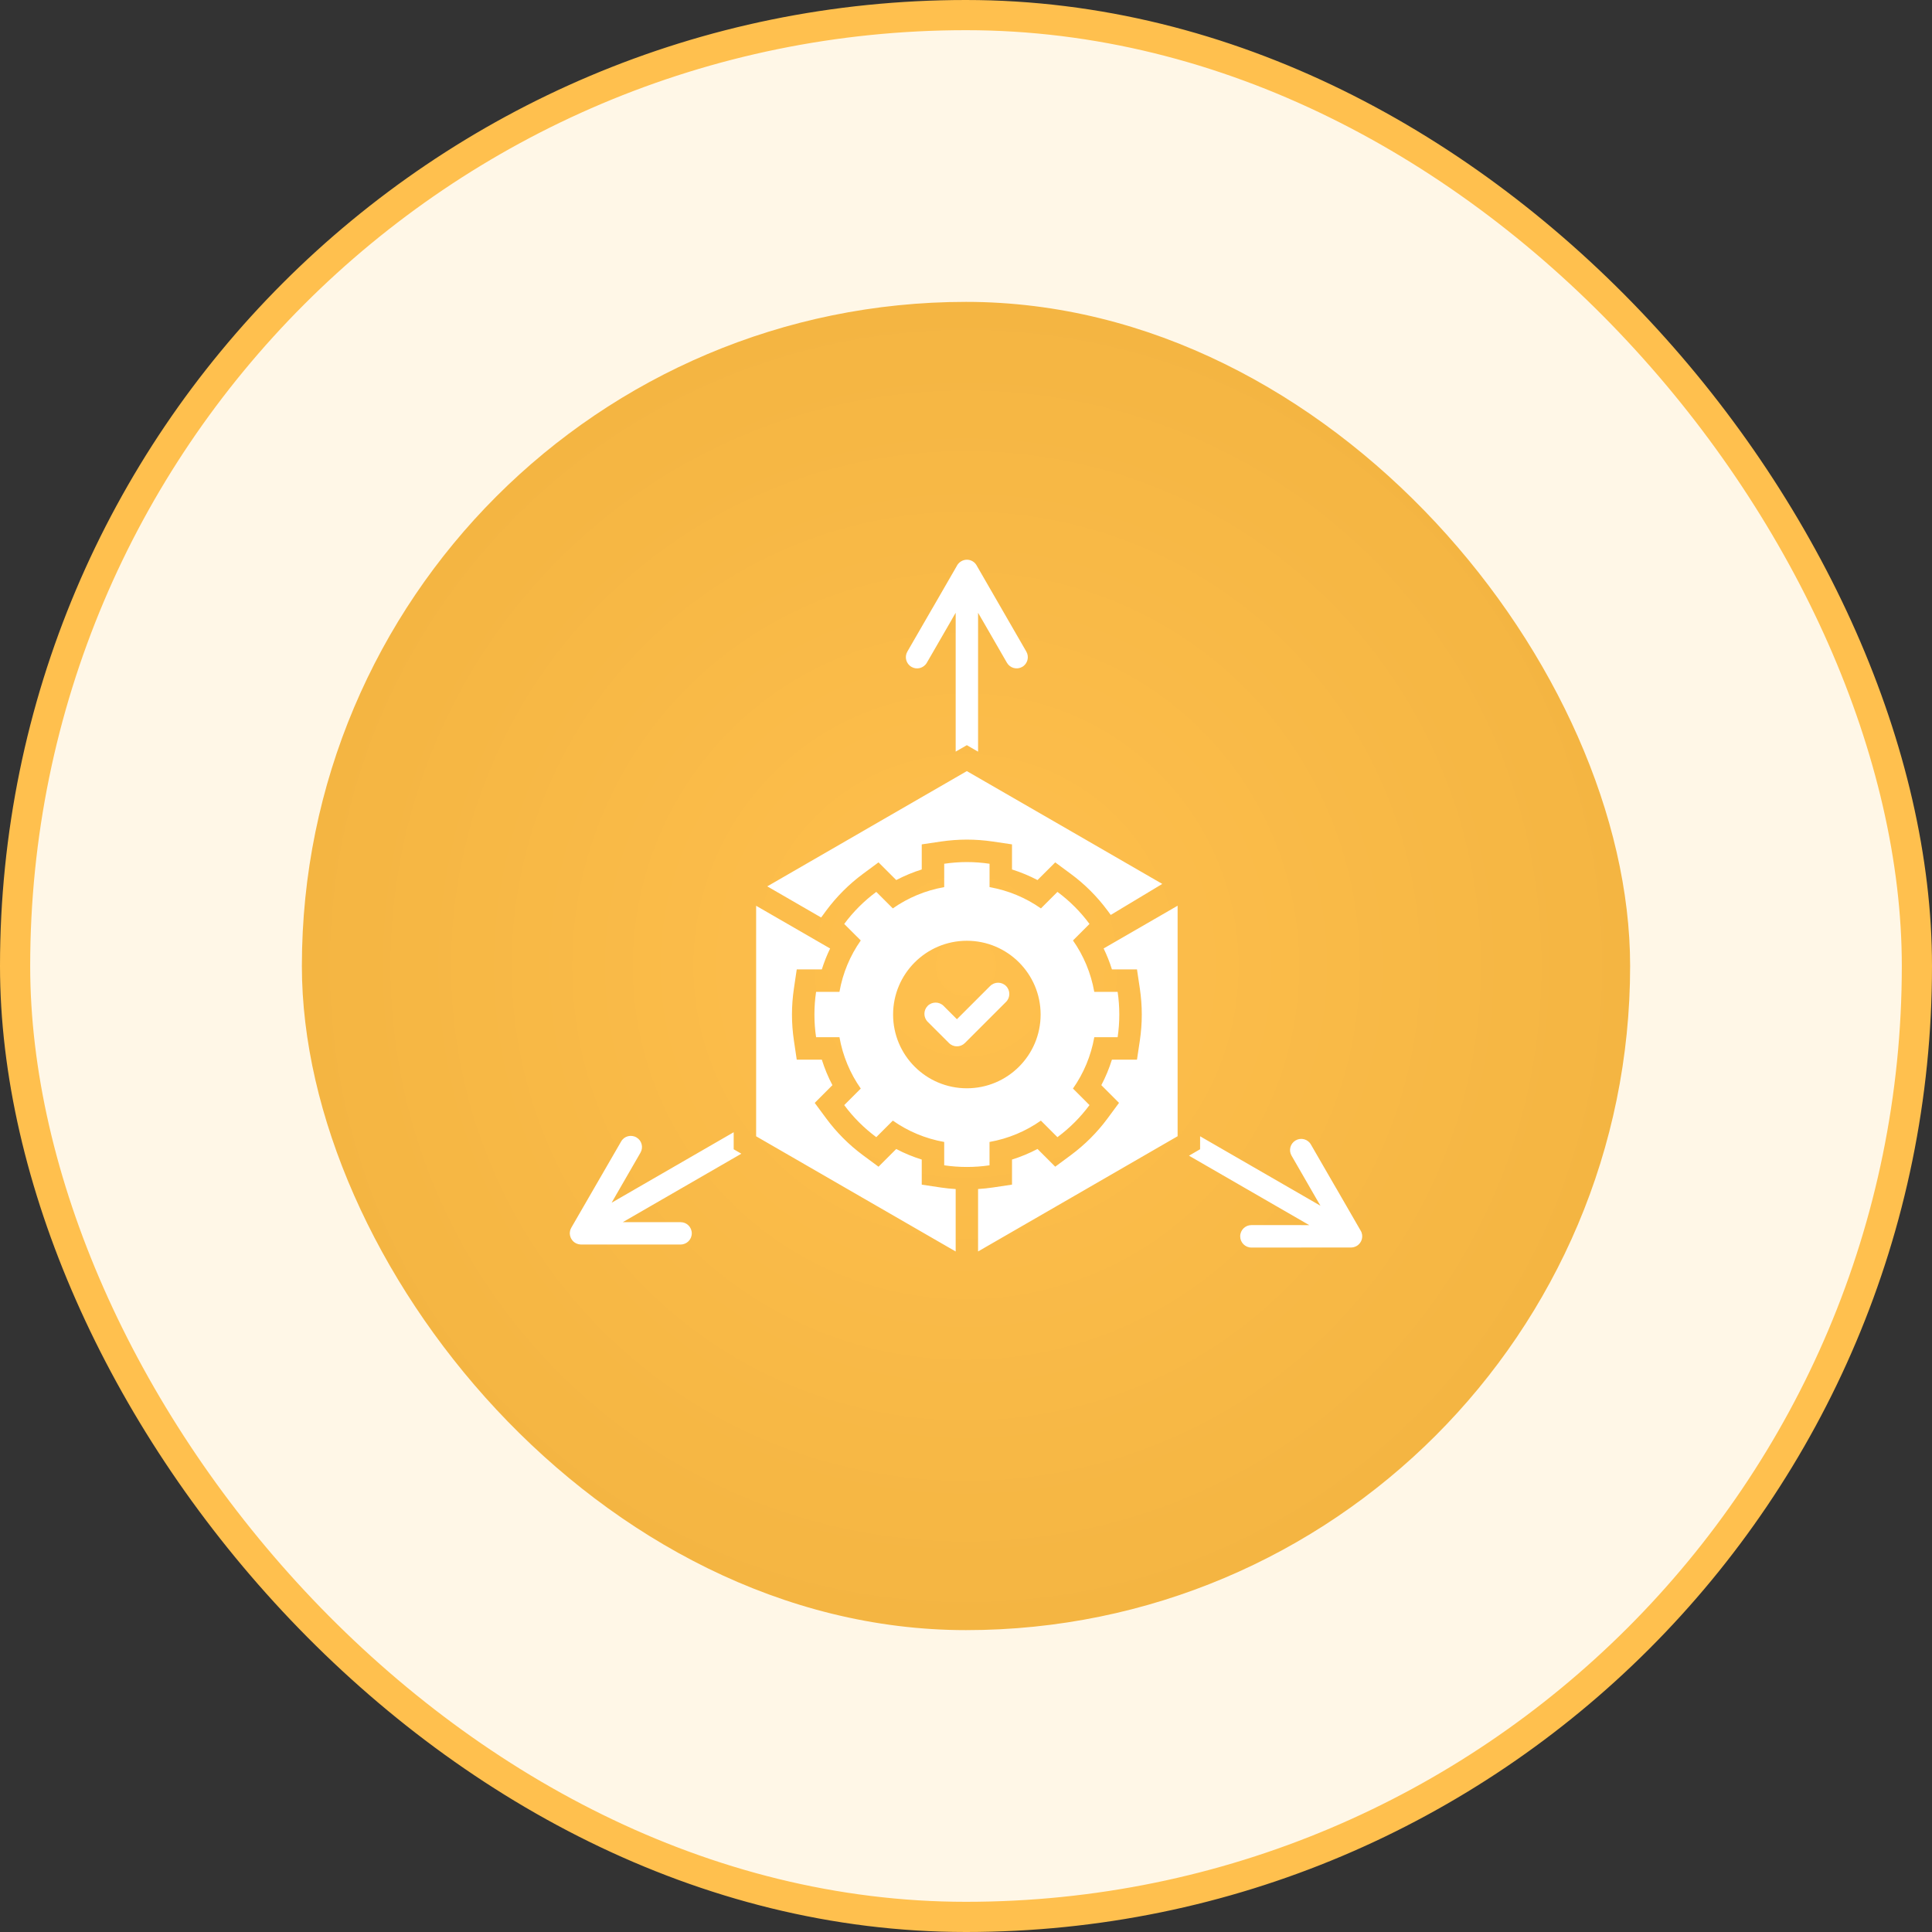
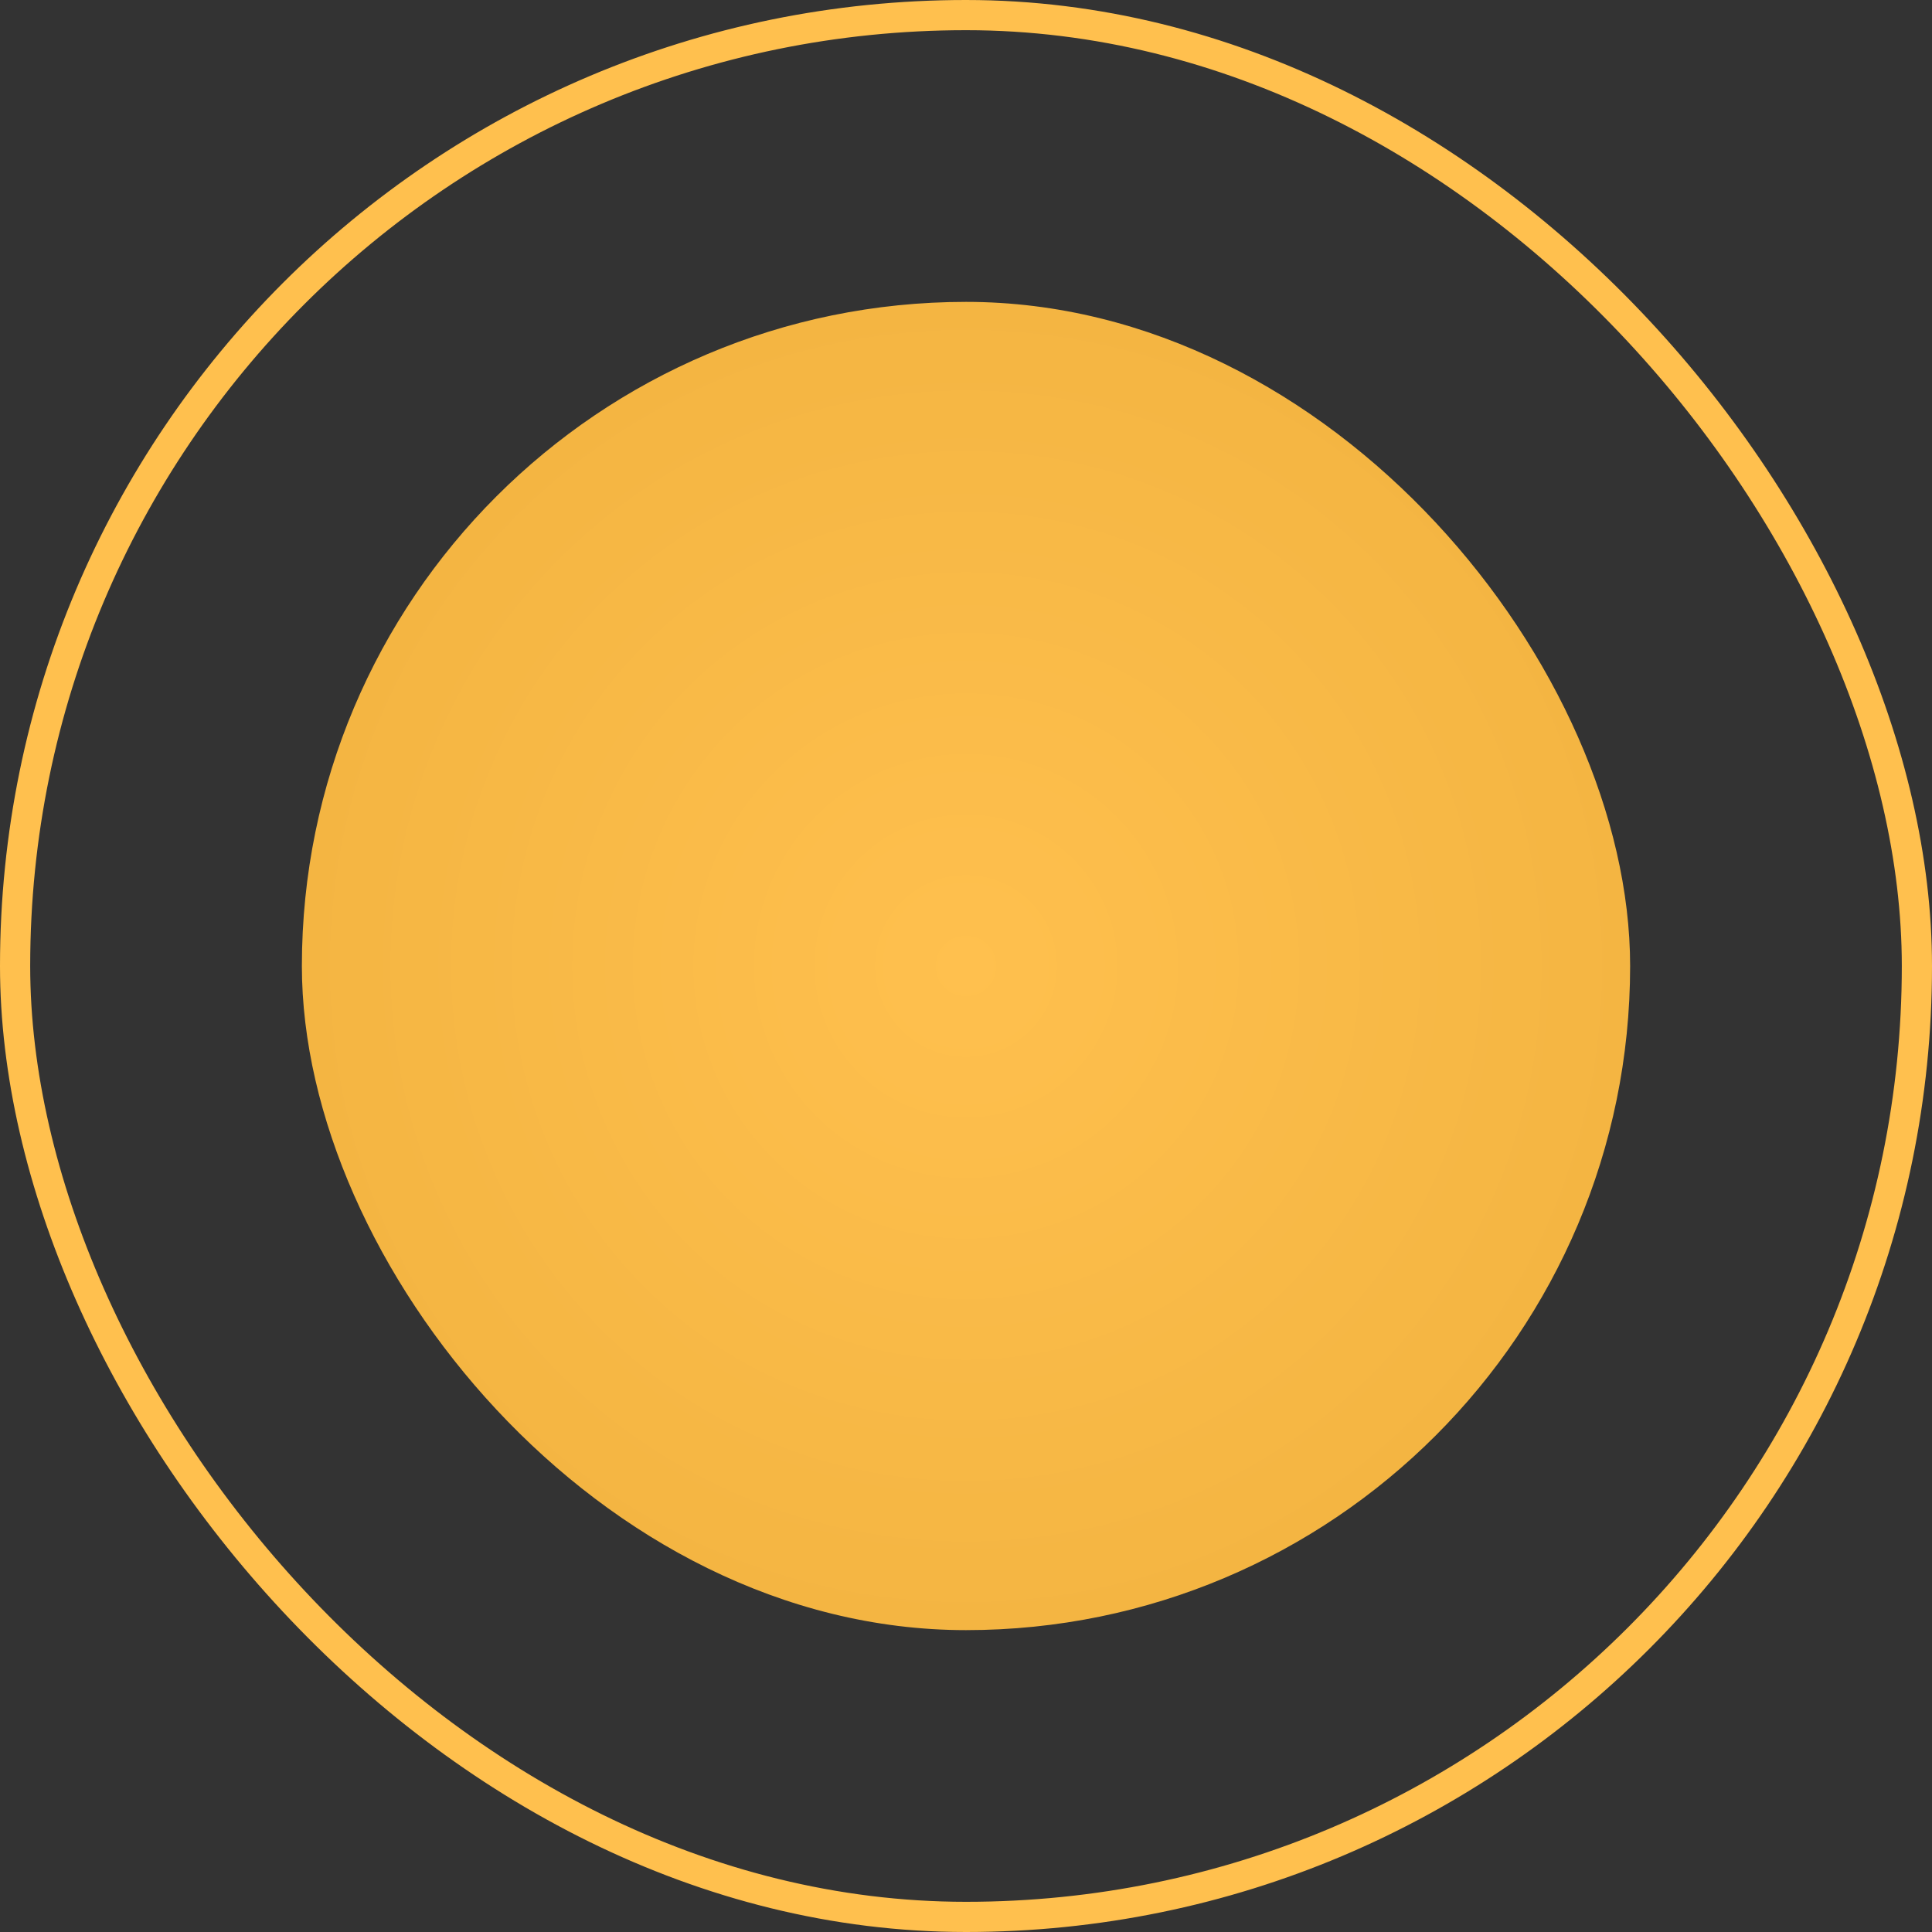
<svg xmlns="http://www.w3.org/2000/svg" width="64" height="64" viewBox="0 0 64 64" fill="none">
  <rect x="0" y="0" width="64" height="64" fill="#333333" stroke="none" />
-   <rect x="0.5" y="0.5" width="63" height="63" rx="31.5" fill="#FFF7E7" />
  <rect x="0.5" y="0.5" width="63" height="63" rx="31.5" stroke="#FFC04E" />
  <rect x="10" y="10" width="44" height="44" rx="22" fill="url(#paint0_radial_1569_3809)" />
  <g clip-path="url(#clip0_1569_3809)">
-     <path d="M27.201 30.393L25.417 29.362L28.539 27.559C28.545 27.556 28.551 27.551 28.557 27.548L32.028 25.544L35.521 27.559L38.502 29.281L36.795 30.308L36.689 30.165C36.346 29.701 35.935 29.29 35.471 28.948L34.956 28.567L34.369 29.153C34.099 29.012 33.816 28.894 33.524 28.802V27.971L32.89 27.877C32.605 27.835 32.317 27.813 32.03 27.813C31.744 27.813 31.454 27.835 31.168 27.877L30.534 27.971V28.802C30.243 28.893 29.959 29.012 29.689 29.153L29.102 28.567L28.587 28.948C28.124 29.29 27.713 29.702 27.369 30.165L27.202 30.393H27.201ZM30.534 39.243V38.412C30.242 38.321 29.959 38.205 29.689 38.062L29.102 38.649L28.587 38.268C28.123 37.924 27.712 37.513 27.37 37.05L26.989 36.535L27.575 35.947C27.432 35.678 27.316 35.394 27.224 35.103H26.393L26.299 34.469C26.257 34.183 26.235 33.895 26.235 33.608C26.235 33.322 26.257 33.032 26.299 32.748L26.393 32.113H27.224C27.299 31.875 27.39 31.645 27.499 31.42L25.048 30.005V37.641L28.537 39.656L31.658 41.457V39.389C31.494 39.38 31.331 39.362 31.168 39.338L30.534 39.243V39.243ZM36.834 32.112H37.664L37.759 32.748C37.801 33.032 37.823 33.32 37.823 33.608C37.823 33.896 37.801 34.183 37.759 34.468L37.664 35.102H36.834C36.742 35.394 36.626 35.677 36.483 35.947L37.069 36.534L36.689 37.049C36.346 37.513 35.935 37.923 35.471 38.267L34.956 38.648L34.369 38.061C34.099 38.204 33.816 38.32 33.524 38.412V39.242L32.89 39.337C32.727 39.36 32.565 39.379 32.4 39.388V41.456L35.521 39.655L39.01 37.639V30.003L36.559 31.419C36.668 31.644 36.76 31.874 36.834 32.112V32.112ZM32.78 38.602C32.535 38.639 32.284 38.657 32.029 38.657C31.775 38.657 31.523 38.639 31.278 38.602V37.829C30.653 37.718 30.075 37.473 29.576 37.122L29.028 37.67C28.624 37.37 28.265 37.012 27.966 36.608L28.514 36.06C28.163 35.561 27.919 34.983 27.808 34.358H27.034C26.997 34.113 26.979 33.862 26.979 33.608C26.979 33.354 26.997 33.101 27.034 32.856H27.808C27.918 32.231 28.163 31.653 28.514 31.154L27.966 30.607C28.265 30.202 28.624 29.844 29.028 29.545L29.576 30.092C30.075 29.742 30.653 29.497 31.278 29.387V28.613C31.523 28.577 31.774 28.557 32.029 28.557C32.285 28.557 32.535 28.577 32.78 28.613V29.387C33.404 29.497 33.983 29.742 34.482 30.092L35.029 29.545C35.434 29.844 35.792 30.202 36.091 30.607L35.544 31.154C35.894 31.653 36.139 32.231 36.249 32.856H37.023C37.06 33.101 37.078 33.352 37.078 33.608C37.078 33.864 37.06 34.113 37.023 34.358H36.25C36.139 34.983 35.894 35.561 35.543 36.06L36.091 36.608C35.791 37.012 35.433 37.37 35.029 37.67L34.481 37.122C33.982 37.473 33.404 37.718 32.779 37.829V38.602H32.78ZM32.029 36.051C33.378 36.051 34.472 34.957 34.472 33.608C34.472 32.26 33.378 31.164 32.029 31.164C30.681 31.164 29.585 32.258 29.585 33.608C29.585 34.959 30.679 36.051 32.029 36.051ZM32.8 32.662L31.699 33.763L31.257 33.321C31.112 33.176 30.876 33.176 30.73 33.321C30.586 33.467 30.586 33.703 30.73 33.847L31.436 34.552C31.581 34.698 31.817 34.698 31.963 34.552L33.327 33.188C33.471 33.044 33.471 32.809 33.327 32.663C33.181 32.517 32.946 32.517 32.8 32.663L32.8 32.662ZM30.194 22.092C30.371 22.194 30.597 22.134 30.701 21.957L31.526 20.529C31.529 20.521 31.534 20.515 31.537 20.507L31.658 20.299V24.898L32.028 24.685L32.4 24.9V20.299L32.532 20.527C32.536 20.535 32.539 20.541 32.544 20.547L33.356 21.955C33.459 22.132 33.685 22.194 33.863 22.091C34.04 21.989 34.1 21.763 33.999 21.586L33.186 20.177C33.182 20.169 33.178 20.163 33.175 20.157L32.363 18.75C32.303 18.626 32.175 18.541 32.029 18.541C31.884 18.541 31.749 18.631 31.69 18.758L30.895 20.136C30.89 20.142 30.887 20.149 30.882 20.157L30.058 21.584C29.955 21.761 30.015 21.989 30.194 22.091L30.194 22.092ZM45.075 40.769L44.25 39.339V39.341L43.425 37.913C43.325 37.736 43.098 37.674 42.92 37.777C42.743 37.879 42.681 38.105 42.784 38.282L43.608 39.712L43.742 39.942L39.755 37.641V38.07L39.387 38.284L43.371 40.584H43.104V40.583H41.455C41.25 40.583 41.083 40.748 41.083 40.955C41.083 41.161 41.25 41.327 41.455 41.327H43.104V41.325H44.733C44.803 41.329 44.874 41.312 44.94 41.275C45.118 41.173 45.179 40.945 45.075 40.768V40.769ZM24.304 38.07V37.507L20.261 39.842L20.393 39.612V39.611L21.217 38.183C21.32 38.004 21.258 37.778 21.081 37.677C20.903 37.575 20.676 37.635 20.576 37.813L19.751 39.24L18.928 40.664C18.924 40.674 18.917 40.683 18.913 40.694L18.911 40.697L18.91 40.702L18.906 40.708V40.709C18.886 40.752 18.877 40.8 18.875 40.845V40.862C18.877 40.909 18.886 40.955 18.906 41V41.002L18.91 41.008L18.911 41.012L18.913 41.015C18.928 41.045 18.947 41.075 18.97 41.101L18.976 41.107L18.978 41.108L18.981 41.113L18.984 41.116L18.989 41.119L18.992 41.123L18.994 41.126L19 41.131L19.001 41.132C19.026 41.154 19.055 41.175 19.087 41.188L19.09 41.19L19.094 41.193L19.1 41.195L19.102 41.196C19.145 41.215 19.193 41.224 19.238 41.226H22.546C22.751 41.226 22.916 41.06 22.916 40.856C22.916 40.651 22.751 40.486 22.546 40.486H20.63L24.558 38.218L24.304 38.071V38.07Z" fill="white" />
+     <path d="M27.201 30.393L25.417 29.362L28.539 27.559C28.545 27.556 28.551 27.551 28.557 27.548L32.028 25.544L35.521 27.559L38.502 29.281L36.795 30.308L36.689 30.165C36.346 29.701 35.935 29.29 35.471 28.948L34.956 28.567L34.369 29.153C34.099 29.012 33.816 28.894 33.524 28.802V27.971L32.89 27.877C32.605 27.835 32.317 27.813 32.03 27.813C31.744 27.813 31.454 27.835 31.168 27.877L30.534 27.971V28.802C30.243 28.893 29.959 29.012 29.689 29.153L29.102 28.567L28.587 28.948C28.124 29.29 27.713 29.702 27.369 30.165L27.202 30.393H27.201ZM30.534 39.243V38.412C30.242 38.321 29.959 38.205 29.689 38.062L29.102 38.649L28.587 38.268C28.123 37.924 27.712 37.513 27.37 37.05L26.989 36.535L27.575 35.947C27.432 35.678 27.316 35.394 27.224 35.103H26.393L26.299 34.469C26.257 34.183 26.235 33.895 26.235 33.608C26.235 33.322 26.257 33.032 26.299 32.748L26.393 32.113H27.224C27.299 31.875 27.39 31.645 27.499 31.42L25.048 30.005V37.641L28.537 39.656L31.658 41.457V39.389C31.494 39.38 31.331 39.362 31.168 39.338L30.534 39.243V39.243ZM36.834 32.112H37.664L37.759 32.748C37.801 33.032 37.823 33.32 37.823 33.608C37.823 33.896 37.801 34.183 37.759 34.468L37.664 35.102H36.834C36.742 35.394 36.626 35.677 36.483 35.947L37.069 36.534L36.689 37.049C36.346 37.513 35.935 37.923 35.471 38.267L34.956 38.648L34.369 38.061C34.099 38.204 33.816 38.32 33.524 38.412V39.242L32.89 39.337C32.727 39.36 32.565 39.379 32.4 39.388V41.456L35.521 39.655L39.01 37.639V30.003L36.559 31.419C36.668 31.644 36.76 31.874 36.834 32.112V32.112ZM32.78 38.602C32.535 38.639 32.284 38.657 32.029 38.657C31.775 38.657 31.523 38.639 31.278 38.602V37.829C30.653 37.718 30.075 37.473 29.576 37.122L29.028 37.67C28.624 37.37 28.265 37.012 27.966 36.608L28.514 36.06C28.163 35.561 27.919 34.983 27.808 34.358H27.034C26.997 34.113 26.979 33.862 26.979 33.608C26.979 33.354 26.997 33.101 27.034 32.856H27.808C27.918 32.231 28.163 31.653 28.514 31.154L27.966 30.607C28.265 30.202 28.624 29.844 29.028 29.545L29.576 30.092C30.075 29.742 30.653 29.497 31.278 29.387V28.613C31.523 28.577 31.774 28.557 32.029 28.557C32.285 28.557 32.535 28.577 32.78 28.613V29.387C33.404 29.497 33.983 29.742 34.482 30.092L35.029 29.545C35.434 29.844 35.792 30.202 36.091 30.607L35.544 31.154C35.894 31.653 36.139 32.231 36.249 32.856H37.023C37.06 33.101 37.078 33.352 37.078 33.608C37.078 33.864 37.06 34.113 37.023 34.358H36.25C36.139 34.983 35.894 35.561 35.543 36.06L36.091 36.608C35.791 37.012 35.433 37.37 35.029 37.67L34.481 37.122C33.982 37.473 33.404 37.718 32.779 37.829V38.602H32.78ZM32.029 36.051C33.378 36.051 34.472 34.957 34.472 33.608C34.472 32.26 33.378 31.164 32.029 31.164C30.681 31.164 29.585 32.258 29.585 33.608C29.585 34.959 30.679 36.051 32.029 36.051ZM32.8 32.662L31.699 33.763L31.257 33.321C31.112 33.176 30.876 33.176 30.73 33.321C30.586 33.467 30.586 33.703 30.73 33.847L31.436 34.552C31.581 34.698 31.817 34.698 31.963 34.552L33.327 33.188C33.471 33.044 33.471 32.809 33.327 32.663C33.181 32.517 32.946 32.517 32.8 32.663L32.8 32.662ZM30.194 22.092C30.371 22.194 30.597 22.134 30.701 21.957L31.526 20.529C31.529 20.521 31.534 20.515 31.537 20.507L31.658 20.299V24.898L32.028 24.685L32.4 24.9V20.299L32.532 20.527C32.536 20.535 32.539 20.541 32.544 20.547L33.356 21.955C33.459 22.132 33.685 22.194 33.863 22.091C34.04 21.989 34.1 21.763 33.999 21.586L33.186 20.177C33.182 20.169 33.178 20.163 33.175 20.157L32.363 18.75C32.303 18.626 32.175 18.541 32.029 18.541C31.884 18.541 31.749 18.631 31.69 18.758L30.895 20.136C30.89 20.142 30.887 20.149 30.882 20.157L30.058 21.584C29.955 21.761 30.015 21.989 30.194 22.091L30.194 22.092ZM45.075 40.769L44.25 39.339V39.341L43.425 37.913C43.325 37.736 43.098 37.674 42.92 37.777C42.743 37.879 42.681 38.105 42.784 38.282L43.608 39.712L43.742 39.942L39.755 37.641V38.07L39.387 38.284L43.371 40.584H43.104V40.583H41.455C41.25 40.583 41.083 40.748 41.083 40.955C41.083 41.161 41.25 41.327 41.455 41.327H43.104V41.325H44.733C44.803 41.329 44.874 41.312 44.94 41.275C45.118 41.173 45.179 40.945 45.075 40.768V40.769ZM24.304 38.07V37.507L20.261 39.842L20.393 39.612V39.611L21.217 38.183C21.32 38.004 21.258 37.778 21.081 37.677C20.903 37.575 20.676 37.635 20.576 37.813L19.751 39.24L18.928 40.664C18.924 40.674 18.917 40.683 18.913 40.694L18.911 40.697L18.91 40.702L18.906 40.708V40.709C18.886 40.752 18.877 40.8 18.875 40.845V40.862C18.877 40.909 18.886 40.955 18.906 41V41.002L18.91 41.008L18.911 41.012L18.913 41.015C18.928 41.045 18.947 41.075 18.97 41.101L18.976 41.107L18.978 41.108L18.981 41.113L18.984 41.116L18.989 41.119L18.992 41.123L19 41.131L19.001 41.132C19.026 41.154 19.055 41.175 19.087 41.188L19.09 41.19L19.094 41.193L19.1 41.195L19.102 41.196C19.145 41.215 19.193 41.224 19.238 41.226H22.546C22.751 41.226 22.916 41.06 22.916 40.856C22.916 40.651 22.751 40.486 22.546 40.486H20.63L24.558 38.218L24.304 38.071V38.07Z" fill="white" />
  </g>
  <defs>
    <radialGradient id="paint0_radial_1569_3809" cx="0" cy="0" r="1" gradientUnits="userSpaceOnUse" gradientTransform="translate(32 32) rotate(90) scale(22)">
      <stop stop-color="#FFC04E" />
      <stop offset="1" stop-color="#F4B542" />
    </radialGradient>
    <clipPath id="clip0_1569_3809">
-       <rect width="28" height="28" fill="white" transform="translate(18 18)" />
-     </clipPath>
+       </clipPath>
  </defs>
</svg>